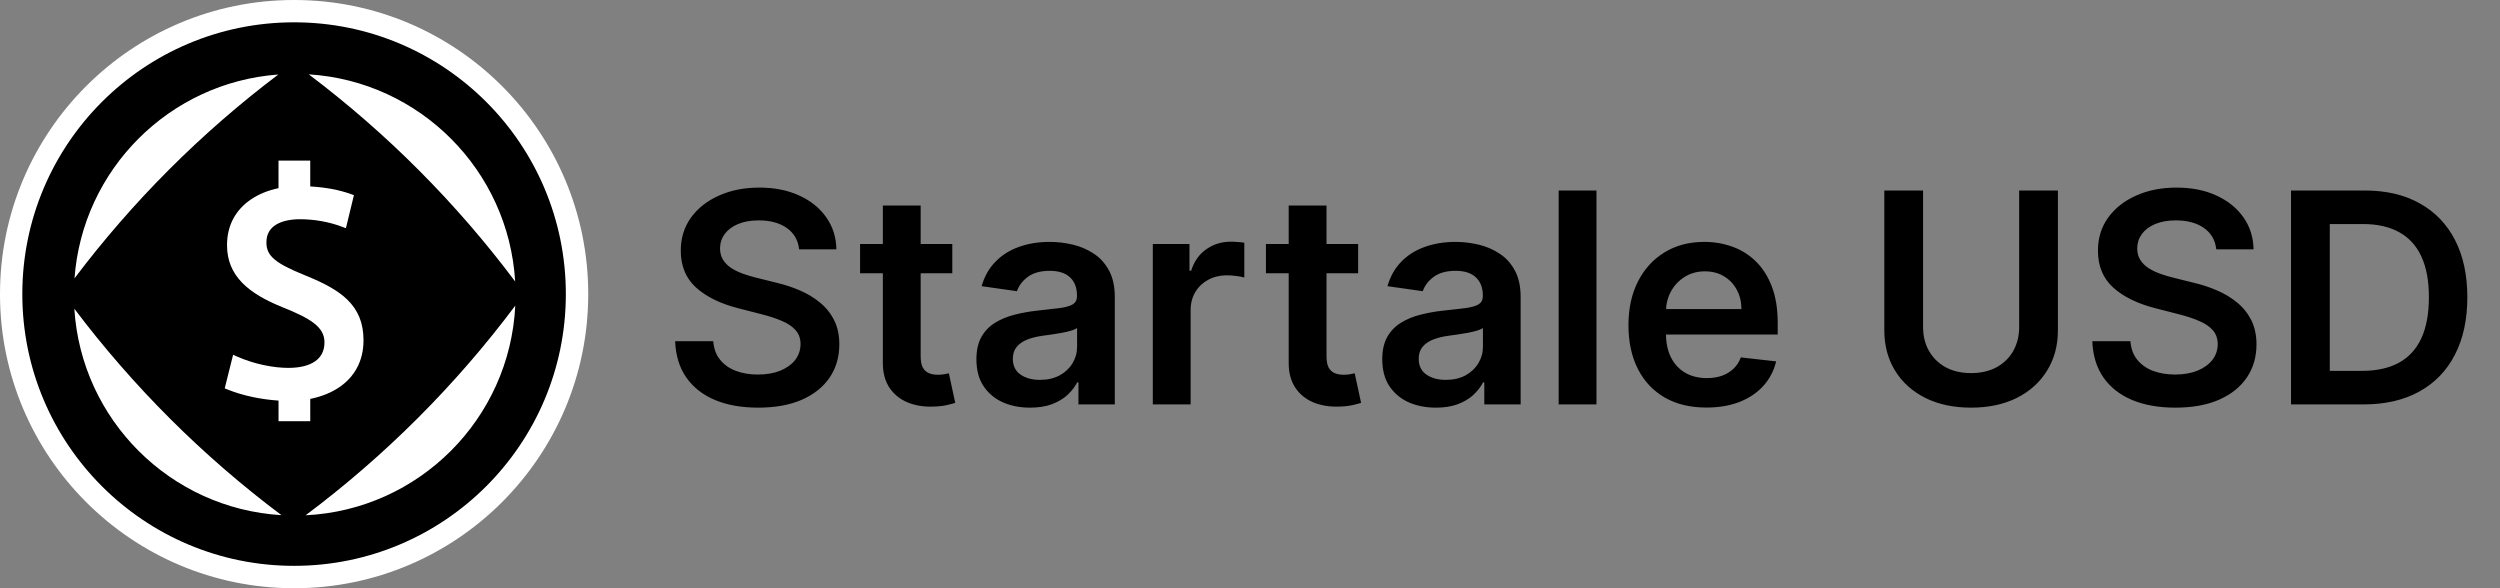
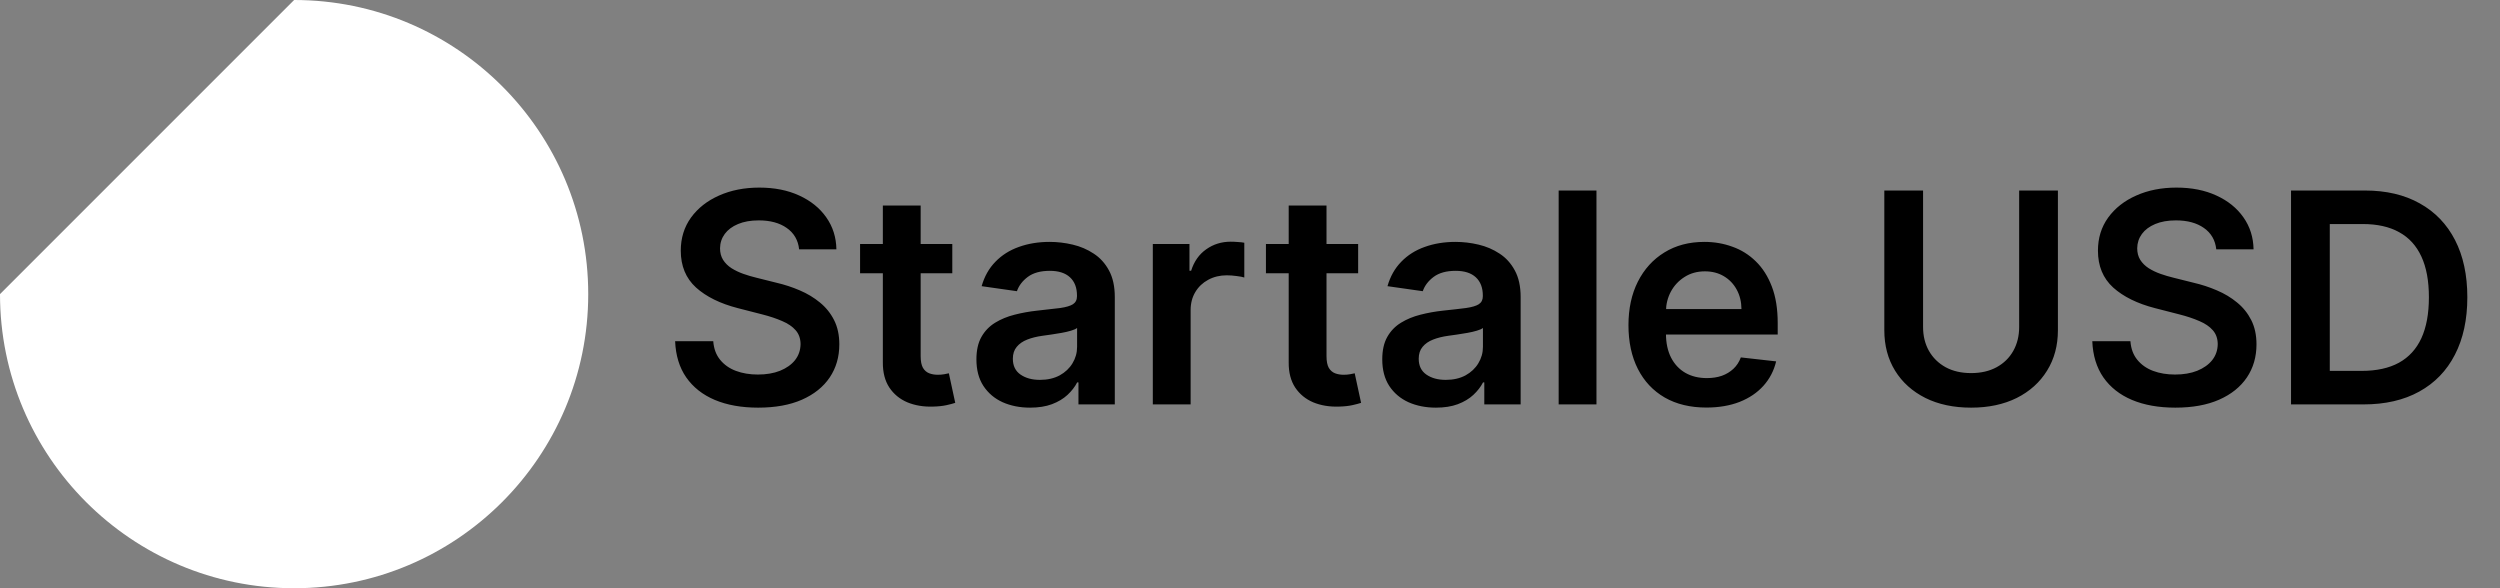
<svg xmlns="http://www.w3.org/2000/svg" width="136" height="32" viewBox="0 0 136 32" fill="none">
  <rect x="0" y="0" width="136" height="32" fill="#808080" stroke="none" />
  <path d="M43.472 13.563C43.419 13.066 43.195 12.68 42.801 12.403C42.411 12.127 41.903 11.989 41.278 11.989C40.839 11.989 40.462 12.055 40.148 12.188C39.833 12.32 39.593 12.5 39.426 12.727C39.26 12.955 39.174 13.214 39.17 13.506C39.17 13.748 39.225 13.958 39.335 14.136C39.449 14.315 39.602 14.466 39.795 14.591C39.989 14.712 40.203 14.815 40.438 14.898C40.672 14.981 40.909 15.051 41.148 15.108L42.239 15.381C42.678 15.483 43.1 15.621 43.506 15.796C43.915 15.97 44.28 16.189 44.602 16.455C44.928 16.72 45.186 17.04 45.375 17.415C45.564 17.79 45.659 18.229 45.659 18.733C45.659 19.415 45.485 20.015 45.136 20.534C44.788 21.049 44.284 21.453 43.625 21.744C42.97 22.032 42.176 22.176 41.244 22.176C40.339 22.176 39.553 22.036 38.886 21.756C38.224 21.476 37.705 21.066 37.33 20.529C36.958 19.991 36.758 19.335 36.727 18.563H38.801C38.831 18.968 38.956 19.305 39.176 19.574C39.396 19.843 39.682 20.044 40.034 20.176C40.39 20.309 40.788 20.375 41.227 20.375C41.686 20.375 42.087 20.307 42.432 20.171C42.78 20.03 43.053 19.837 43.25 19.591C43.447 19.341 43.547 19.049 43.551 18.716C43.547 18.413 43.458 18.163 43.284 17.966C43.11 17.765 42.865 17.599 42.551 17.466C42.24 17.33 41.877 17.208 41.46 17.102L40.136 16.762C39.178 16.515 38.42 16.142 37.864 15.642C37.311 15.138 37.034 14.47 37.034 13.636C37.034 12.951 37.22 12.351 37.591 11.835C37.966 11.32 38.475 10.921 39.119 10.636C39.763 10.349 40.492 10.205 41.307 10.205C42.133 10.205 42.856 10.349 43.477 10.636C44.102 10.921 44.593 11.316 44.949 11.824C45.305 12.328 45.489 12.907 45.5 13.563H43.472ZM51.805 13.273V14.864H46.788V13.273H51.805ZM48.027 11.182H50.084V19.375C50.084 19.652 50.126 19.864 50.209 20.012C50.296 20.155 50.41 20.254 50.55 20.307C50.69 20.36 50.845 20.387 51.016 20.387C51.144 20.387 51.262 20.377 51.368 20.358C51.478 20.339 51.561 20.322 51.618 20.307L51.965 21.915C51.855 21.953 51.697 21.994 51.493 22.04C51.292 22.085 51.046 22.112 50.754 22.119C50.239 22.135 49.775 22.057 49.362 21.887C48.949 21.712 48.622 21.443 48.379 21.08C48.141 20.716 48.023 20.262 48.027 19.716V11.182ZM56.037 22.176C55.484 22.176 54.986 22.078 54.543 21.881C54.103 21.68 53.755 21.385 53.497 20.994C53.243 20.604 53.117 20.123 53.117 19.551C53.117 19.059 53.207 18.652 53.389 18.33C53.571 18.008 53.819 17.75 54.133 17.557C54.448 17.364 54.802 17.218 55.196 17.119C55.594 17.017 56.005 16.943 56.429 16.898C56.94 16.845 57.355 16.797 57.673 16.756C57.992 16.71 58.222 16.642 58.367 16.551C58.514 16.456 58.588 16.311 58.588 16.114V16.08C58.588 15.652 58.461 15.32 58.207 15.085C57.954 14.851 57.588 14.733 57.111 14.733C56.607 14.733 56.207 14.843 55.912 15.063C55.62 15.282 55.423 15.542 55.321 15.841L53.401 15.568C53.552 15.038 53.802 14.595 54.151 14.239C54.499 13.879 54.925 13.61 55.429 13.432C55.933 13.25 56.49 13.159 57.099 13.159C57.52 13.159 57.938 13.208 58.355 13.307C58.772 13.405 59.153 13.568 59.497 13.796C59.842 14.019 60.118 14.324 60.327 14.71C60.539 15.097 60.645 15.58 60.645 16.159V22H58.668V20.801H58.599C58.474 21.044 58.298 21.271 58.071 21.483C57.847 21.691 57.565 21.86 57.224 21.989C56.887 22.114 56.492 22.176 56.037 22.176ZM56.571 20.665C56.984 20.665 57.342 20.583 57.645 20.421C57.948 20.254 58.181 20.034 58.344 19.762C58.51 19.489 58.594 19.191 58.594 18.869V17.841C58.529 17.894 58.419 17.943 58.264 17.989C58.113 18.034 57.942 18.074 57.753 18.108C57.563 18.142 57.376 18.172 57.19 18.199C57.005 18.226 56.844 18.248 56.707 18.267C56.401 18.309 56.126 18.377 55.883 18.472C55.641 18.566 55.45 18.699 55.31 18.869C55.169 19.036 55.099 19.252 55.099 19.517C55.099 19.896 55.238 20.182 55.514 20.375C55.791 20.568 56.143 20.665 56.571 20.665ZM62.713 22V13.273H64.707V14.727H64.798C64.957 14.224 65.23 13.835 65.617 13.563C66.007 13.286 66.452 13.148 66.952 13.148C67.065 13.148 67.192 13.153 67.332 13.165C67.476 13.172 67.596 13.186 67.69 13.205V15.097C67.603 15.066 67.465 15.04 67.276 15.017C67.09 14.991 66.91 14.977 66.736 14.977C66.361 14.977 66.024 15.059 65.724 15.222C65.429 15.381 65.196 15.602 65.026 15.886C64.855 16.171 64.77 16.498 64.77 16.869V22H62.713ZM73.883 13.273V14.864H68.867V13.273H73.883ZM70.105 11.182H72.162V19.375C72.162 19.652 72.204 19.864 72.287 20.012C72.374 20.155 72.488 20.254 72.628 20.307C72.768 20.36 72.923 20.387 73.094 20.387C73.222 20.387 73.34 20.377 73.446 20.358C73.556 20.339 73.639 20.322 73.696 20.307L74.043 21.915C73.933 21.953 73.776 21.994 73.571 22.04C73.37 22.085 73.124 22.112 72.832 22.119C72.317 22.135 71.853 22.057 71.44 21.887C71.028 21.712 70.7 21.443 70.457 21.08C70.219 20.716 70.101 20.262 70.105 19.716V11.182ZM78.115 22.176C77.562 22.176 77.064 22.078 76.621 21.881C76.181 21.68 75.833 21.385 75.575 20.994C75.322 20.604 75.195 20.123 75.195 19.551C75.195 19.059 75.285 18.652 75.467 18.33C75.649 18.008 75.897 17.75 76.212 17.557C76.526 17.364 76.88 17.218 77.274 17.119C77.672 17.017 78.083 16.943 78.507 16.898C79.019 16.845 79.433 16.797 79.751 16.756C80.07 16.71 80.301 16.642 80.445 16.551C80.592 16.456 80.666 16.311 80.666 16.114V16.08C80.666 15.652 80.539 15.32 80.285 15.085C80.032 14.851 79.666 14.733 79.189 14.733C78.685 14.733 78.285 14.843 77.99 15.063C77.698 15.282 77.501 15.542 77.399 15.841L75.479 15.568C75.63 15.038 75.88 14.595 76.229 14.239C76.577 13.879 77.003 13.61 77.507 13.432C78.011 13.25 78.568 13.159 79.178 13.159C79.598 13.159 80.017 13.208 80.433 13.307C80.85 13.405 81.231 13.568 81.575 13.796C81.92 14.019 82.197 14.324 82.405 14.71C82.617 15.097 82.723 15.58 82.723 16.159V22H80.746V20.801H80.678C80.553 21.044 80.376 21.271 80.149 21.483C79.926 21.691 79.644 21.86 79.303 21.989C78.965 22.114 78.57 22.176 78.115 22.176ZM78.649 20.665C79.062 20.665 79.42 20.583 79.723 20.421C80.026 20.254 80.259 20.034 80.422 19.762C80.588 19.489 80.672 19.191 80.672 18.869V17.841C80.608 17.894 80.498 17.943 80.342 17.989C80.191 18.034 80.02 18.074 79.831 18.108C79.642 18.142 79.454 18.172 79.269 18.199C79.083 18.226 78.922 18.248 78.785 18.267C78.479 18.309 78.204 18.377 77.962 18.472C77.719 18.566 77.528 18.699 77.388 18.869C77.248 19.036 77.178 19.252 77.178 19.517C77.178 19.896 77.316 20.182 77.592 20.375C77.869 20.568 78.221 20.665 78.649 20.665ZM86.848 10.364V22H84.791V10.364H86.848ZM92.827 22.171C91.952 22.171 91.196 21.989 90.56 21.625C89.927 21.258 89.44 20.739 89.099 20.068C88.758 19.394 88.588 18.601 88.588 17.688C88.588 16.79 88.758 16.002 89.099 15.324C89.444 14.642 89.925 14.112 90.543 13.733C91.16 13.351 91.885 13.159 92.719 13.159C93.257 13.159 93.764 13.246 94.242 13.421C94.722 13.591 95.147 13.856 95.514 14.216C95.885 14.576 96.177 15.034 96.389 15.591C96.601 16.144 96.707 16.803 96.707 17.568V18.199H89.554V16.813H94.736C94.732 16.419 94.647 16.068 94.48 15.761C94.313 15.451 94.081 15.207 93.781 15.028C93.486 14.851 93.141 14.761 92.747 14.761C92.327 14.761 91.957 14.864 91.639 15.068C91.321 15.269 91.073 15.534 90.895 15.864C90.721 16.189 90.632 16.547 90.628 16.938V18.148C90.628 18.655 90.721 19.091 90.906 19.455C91.092 19.814 91.351 20.091 91.685 20.284C92.018 20.474 92.408 20.568 92.855 20.568C93.154 20.568 93.425 20.527 93.668 20.443C93.91 20.356 94.12 20.229 94.298 20.063C94.476 19.896 94.611 19.689 94.702 19.443L96.622 19.659C96.501 20.167 96.27 20.61 95.929 20.989C95.592 21.364 95.16 21.655 94.633 21.864C94.107 22.068 93.505 22.171 92.827 22.171ZM109.842 10.364H111.95V17.966C111.95 18.799 111.753 19.532 111.359 20.165C110.969 20.797 110.42 21.292 109.712 21.648C109.003 22 108.176 22.176 107.229 22.176C106.278 22.176 105.448 22 104.74 21.648C104.032 21.292 103.482 20.797 103.092 20.165C102.702 19.532 102.507 18.799 102.507 17.966V10.364H104.615V17.79C104.615 18.275 104.721 18.706 104.933 19.085C105.149 19.464 105.452 19.762 105.842 19.977C106.232 20.189 106.695 20.296 107.229 20.296C107.763 20.296 108.225 20.189 108.615 19.977C109.009 19.762 109.312 19.464 109.524 19.085C109.736 18.706 109.842 18.275 109.842 17.79V10.364ZM120.565 13.563C120.512 13.066 120.289 12.68 119.895 12.403C119.505 12.127 118.997 11.989 118.372 11.989C117.933 11.989 117.556 12.055 117.241 12.188C116.927 12.32 116.687 12.5 116.52 12.727C116.353 12.955 116.268 13.214 116.264 13.506C116.264 13.748 116.319 13.958 116.429 14.136C116.543 14.315 116.696 14.466 116.889 14.591C117.082 14.712 117.296 14.815 117.531 14.898C117.766 14.981 118.003 15.051 118.241 15.108L119.332 15.381C119.772 15.483 120.194 15.621 120.599 15.796C121.009 15.97 121.374 16.189 121.696 16.455C122.022 16.72 122.279 17.04 122.469 17.415C122.658 17.79 122.753 18.229 122.753 18.733C122.753 19.415 122.579 20.015 122.23 20.534C121.882 21.049 121.378 21.453 120.719 21.744C120.063 22.032 119.27 22.176 118.338 22.176C117.433 22.176 116.647 22.036 115.98 21.756C115.317 21.476 114.798 21.066 114.423 20.529C114.052 19.991 113.851 19.335 113.821 18.563H115.895C115.925 18.968 116.05 19.305 116.27 19.574C116.49 19.843 116.776 20.044 117.128 20.176C117.484 20.309 117.882 20.375 118.321 20.375C118.779 20.375 119.181 20.307 119.526 20.171C119.874 20.03 120.147 19.837 120.344 19.591C120.541 19.341 120.641 19.049 120.645 18.716C120.641 18.413 120.552 18.163 120.378 17.966C120.204 17.765 119.959 17.599 119.645 17.466C119.334 17.33 118.971 17.208 118.554 17.102L117.23 16.762C116.272 16.515 115.514 16.142 114.957 15.642C114.404 15.138 114.128 14.47 114.128 13.636C114.128 12.951 114.313 12.351 114.685 11.835C115.06 11.32 115.569 10.921 116.213 10.636C116.857 10.349 117.586 10.205 118.401 10.205C119.226 10.205 119.95 10.349 120.571 10.636C121.196 10.921 121.687 11.316 122.043 11.824C122.399 12.328 122.582 12.907 122.594 13.563H120.565ZM128.575 22H124.632V10.364H128.655C129.81 10.364 130.803 10.597 131.632 11.063C132.465 11.525 133.106 12.19 133.553 13.057C134 13.924 134.223 14.962 134.223 16.171C134.223 17.383 133.998 18.424 133.547 19.296C133.1 20.167 132.454 20.835 131.609 21.301C130.768 21.767 129.757 22 128.575 22ZM126.74 20.176H128.473C129.284 20.176 129.96 20.029 130.501 19.733C131.043 19.434 131.45 18.989 131.723 18.398C131.996 17.803 132.132 17.061 132.132 16.171C132.132 15.28 131.996 14.542 131.723 13.955C131.45 13.364 131.047 12.922 130.513 12.631C129.982 12.335 129.323 12.188 128.536 12.188H126.74V20.176Z" fill="black" />
-   <path d="M16 0C24.837 0 32 7.163 32 16C32 24.837 24.837 32 16 32C7.163 32 0 24.837 0 16C0 7.163 7.163 0 16 0Z" fill="white" />
-   <path d="M15.998 1.214C24.163 1.214 30.782 7.833 30.782 15.998C30.782 24.163 24.163 30.782 15.998 30.782C7.833 30.782 1.214 24.163 1.214 15.998C1.214 7.833 7.833 1.214 15.998 1.214ZM28.031 16.626C24.793 20.952 20.952 24.793 16.626 28.031C22.788 27.732 27.732 22.788 28.031 16.626ZM4.044 16.795C4.422 22.837 9.266 27.667 15.313 28.025C11.047 24.83 7.253 21.049 4.044 16.795ZM16.796 4.044C21.05 7.253 24.83 11.047 28.025 15.313C27.667 9.266 22.837 4.422 16.796 4.044ZM15.141 4.053C9.217 4.487 4.487 9.217 4.053 15.141C7.217 10.949 10.949 7.217 15.141 4.053Z" fill="black" />
+   <path d="M16 0C24.837 0 32 7.163 32 16C32 24.837 24.837 32 16 32C7.163 32 0 24.837 0 16Z" fill="white" />
  <path d="M18.906 16.311C18.384 15.799 17.648 15.414 16.756 15.044L16.576 14.97C15.781 14.647 15.258 14.387 14.932 14.11C14.619 13.844 14.493 13.568 14.493 13.188C14.493 12.708 14.71 12.403 15.038 12.209C15.377 12.01 15.839 11.926 16.309 11.926C17.076 11.926 17.889 12.06 18.635 12.346L18.712 12.375L18.737 12.385L18.816 12.413L18.854 12.268L18.864 12.222L18.921 11.989L19.218 10.762L19.253 10.617L19.111 10.565C18.454 10.325 17.684 10.188 16.877 10.142V8.737H15.151V10.236C14.601 10.351 14.071 10.557 13.622 10.869C12.87 11.39 12.35 12.201 12.35 13.337C12.35 14.165 12.637 14.826 13.164 15.372C13.685 15.912 14.434 16.334 15.351 16.706H15.352C16.138 17.021 16.718 17.294 17.101 17.599C17.475 17.896 17.651 18.213 17.651 18.626C17.651 19.096 17.463 19.433 17.138 19.658C16.805 19.889 16.311 20.013 15.691 20.013C14.899 20.013 13.844 19.82 12.864 19.382L12.681 19.3L12.632 19.495L12.26 20.985L12.225 21.127L12.36 21.182C13.248 21.543 14.264 21.734 15.152 21.792V22.912H16.878V21.7C17.478 21.58 18.04 21.361 18.507 21.031C19.273 20.49 19.775 19.656 19.775 18.508C19.775 17.559 19.471 16.865 18.905 16.312L18.906 16.311Z" fill="white" />
</svg>